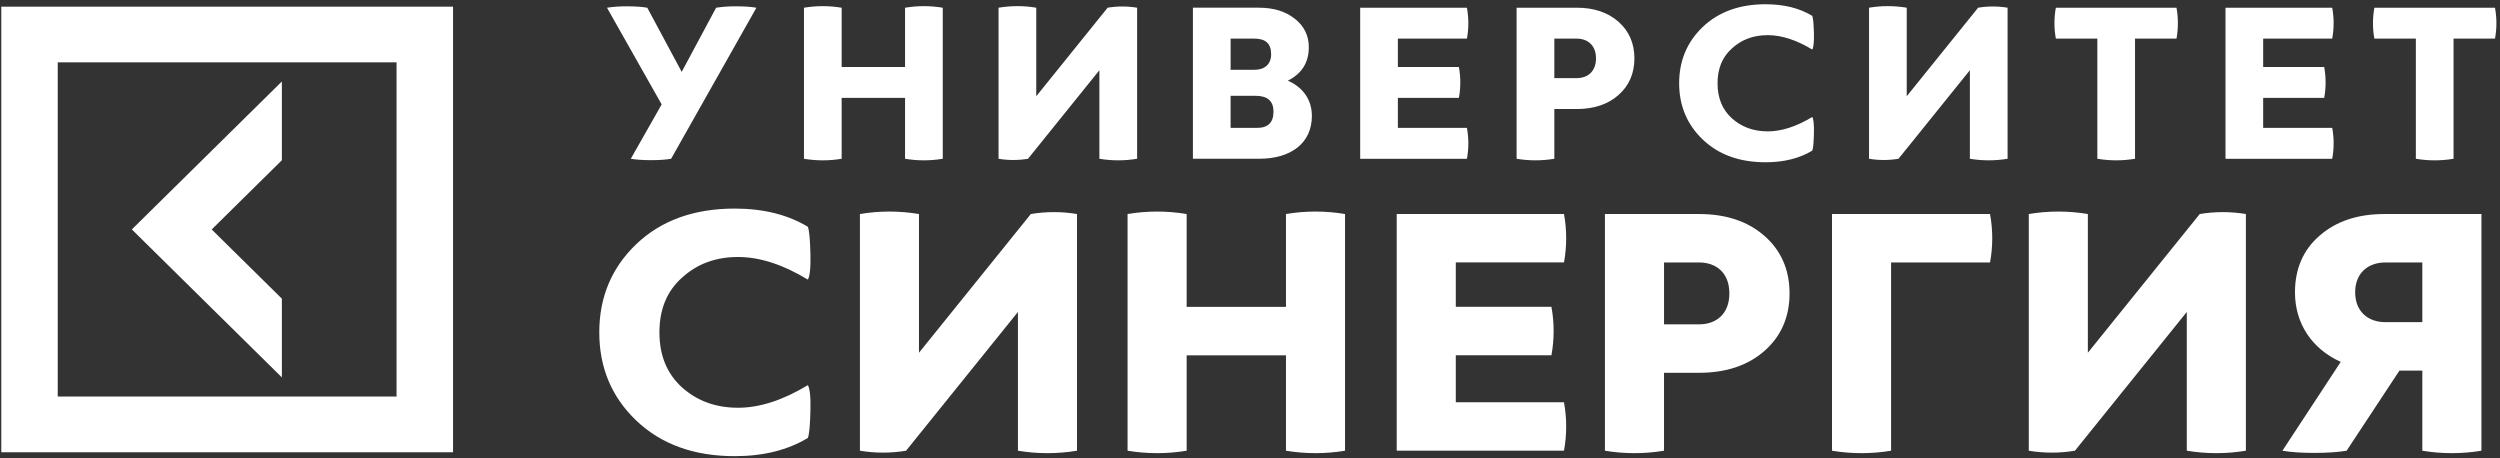
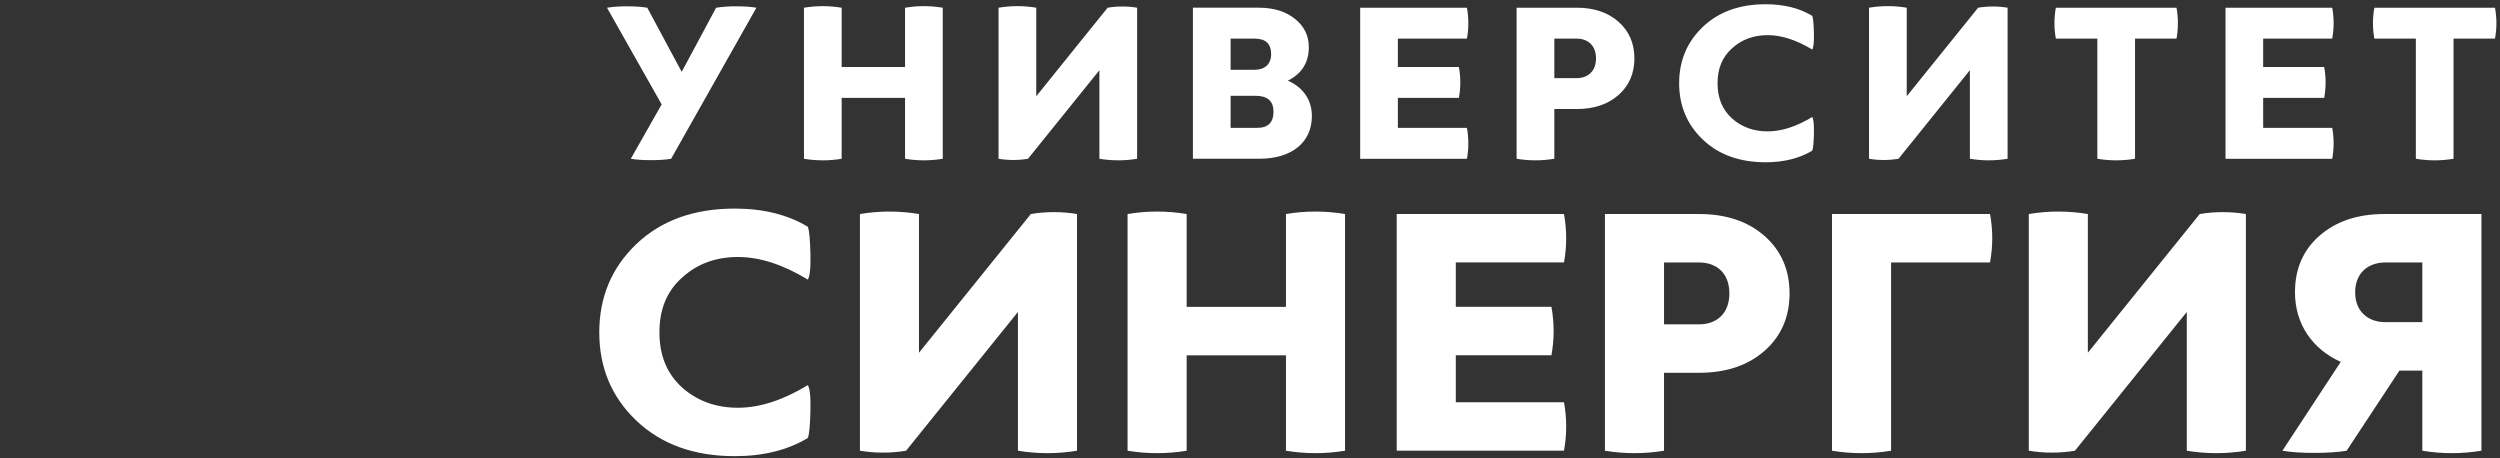
<svg xmlns="http://www.w3.org/2000/svg" width="349" height="64" viewBox="0 0 349 64" fill="none">
  <rect x="0" y="0" width="349" height="64" fill="#333333" stroke="none" />
  <path fill-rule="evenodd" clip-rule="evenodd" d="M253.224 4.647C253.255 5.912 253.158 6.66 252.992 6.917C250.791 5.587 248.718 4.907 246.781 4.907C244.77 4.907 243.127 5.523 241.778 6.759C240.428 7.959 239.769 9.582 239.769 11.626C239.769 13.668 240.428 15.291 241.778 16.524C243.127 17.724 244.77 18.34 246.781 18.34C248.718 18.34 250.789 17.662 252.992 16.33C253.158 16.589 253.255 17.332 253.224 18.6C253.193 19.865 253.127 20.675 252.992 21.031C251.217 22.101 249.047 22.652 246.48 22.652C242.826 22.652 239.903 21.582 237.697 19.473C235.494 17.361 234.409 14.735 234.409 11.623C234.409 8.507 235.494 5.878 237.697 3.769C239.903 1.663 242.826 0.593 246.48 0.593C249.047 0.593 251.217 1.141 252.992 2.214C253.123 2.572 253.189 3.38 253.224 4.647ZM139.397 22.164C140.758 22.392 142.149 22.392 143.51 22.164L153.475 9.803V22.164C155.219 22.455 156.999 22.455 158.742 22.164V1.076C157.38 0.85 155.989 0.85 154.626 1.076L144.661 13.437V1.076C142.919 0.783 141.139 0.783 139.397 1.076V22.164ZM126.345 13.663H117.494V22.164C115.753 22.457 113.974 22.457 112.233 22.164V1.079C113.974 0.785 115.753 0.785 117.494 1.079V9.349H126.345V1.079C128.087 0.785 129.867 0.785 131.609 1.079V22.164C129.867 22.455 128.088 22.455 126.345 22.164V13.663ZM92.368 14.574L88.06 22.164C88.818 22.294 89.772 22.358 90.891 22.358C92.005 22.358 92.929 22.296 93.687 22.166L105.593 1.079C104.838 0.949 103.916 0.884 102.799 0.884C101.852 0.872 100.905 0.937 99.968 1.079L95.165 10.034L90.362 1.079C89.606 0.949 88.684 0.884 87.567 0.884C86.62 0.872 85.673 0.937 84.737 1.079L92.368 14.574ZM182.71 6.59C182.71 4.969 182.054 3.637 180.772 2.632C179.492 1.596 177.814 1.076 175.739 1.074H166.53V22.161H175.805C180.279 22.161 183.139 19.922 183.139 16.193C183.139 13.886 181.859 12.169 179.787 11.26C181.725 10.289 182.71 8.731 182.71 6.59ZM177.78 15.582C177.78 14.122 176.956 13.374 175.281 13.374H171.792V17.852H175.478C177.022 17.852 177.78 17.104 177.78 15.582ZM171.794 5.393H175.149C176.693 5.393 177.451 6.107 177.451 7.567C177.451 8.961 176.561 9.738 175.149 9.741H171.794V5.393ZM189.881 22.164H204.782C205.045 20.738 205.045 19.277 204.782 17.852H195.142V13.665H203.66C203.925 12.239 203.925 10.777 203.66 9.351H195.142V5.393H204.782C205.045 3.966 205.045 2.505 204.782 1.079H189.881V22.164ZM220.108 15.221C222.506 15.221 224.447 14.574 225.927 13.278C227.407 11.979 228.163 10.258 228.163 8.149C228.163 6.04 227.407 4.325 225.927 3.022C224.447 1.728 222.506 1.076 220.108 1.076H211.717V22.164C213.461 22.455 215.241 22.455 216.985 22.164V15.221H220.108ZM222.803 8.149C222.803 6.333 221.648 5.393 220.108 5.393H216.985V10.907H220.108C221.652 10.905 222.803 9.967 222.803 8.149ZM276.146 1.076L266.179 13.437V1.076C264.437 0.783 262.659 0.783 260.917 1.076V22.164C262.277 22.392 263.668 22.392 265.03 22.164L274.995 9.803V22.164C276.737 22.455 278.517 22.455 280.259 22.164V1.076C278.895 0.85 277.506 0.85 276.146 1.076ZM292.788 5.39H286.999C286.734 3.964 286.734 2.502 286.999 1.076H303.84C304.098 2.503 304.098 3.964 303.84 5.39H298.051V22.164C296.308 22.455 294.529 22.455 292.788 22.164V5.39ZM325.576 22.164C325.84 20.738 325.84 19.277 325.576 17.852H315.938V13.665H324.457C324.72 12.239 324.72 10.777 324.457 9.351H315.938V5.393H325.576C325.84 3.966 325.84 2.505 325.576 1.079H310.681V22.164H325.576ZM337.253 22.164V5.393H331.462C331.2 3.966 331.2 2.505 331.462 1.079H348.301C348.566 2.505 348.566 3.967 348.301 5.393H342.514V22.164C340.773 22.457 338.994 22.457 337.253 22.164ZM102.572 63.68C106.593 63.68 109.994 62.816 112.776 61.138C112.984 60.58 113.086 59.305 113.137 57.324C113.188 55.342 113.035 54.171 112.776 53.767C109.326 55.85 106.076 56.922 103.033 56.922C99.89 56.922 97.313 55.956 95.199 54.073C93.088 52.142 92.056 49.602 92.056 46.399C92.056 43.196 93.088 40.654 95.199 38.771C97.313 36.84 99.893 35.876 103.033 35.876C106.076 35.876 109.326 36.941 112.776 39.031C113.035 38.62 113.188 37.456 113.137 35.472C113.086 33.49 112.984 32.218 112.776 31.66C109.994 29.979 106.593 29.118 102.572 29.118C96.85 29.118 92.261 30.792 88.811 34.096C85.356 37.403 83.659 41.522 83.659 46.399C83.659 51.278 85.356 55.398 88.811 58.697C92.263 62.001 96.85 63.68 102.572 63.68ZM126.487 62.92C124.355 63.276 122.177 63.276 120.045 62.92V29.878C122.774 29.419 125.562 29.419 128.289 29.878V49.244L143.905 29.878C146.038 29.522 148.217 29.522 150.35 29.878V62.92C147.621 63.374 144.832 63.374 142.104 62.92V43.549L126.487 62.92ZM157.408 62.92C160.142 63.374 162.926 63.374 165.657 62.92V49.602H179.521V62.92C182.249 63.374 185.038 63.374 187.767 62.92V29.878C185.038 29.419 182.25 29.419 179.521 29.878V42.84H165.657V29.878C162.927 29.419 160.138 29.419 157.408 29.878V62.92ZM194.981 29.876H218.333C218.742 32.112 218.742 34.402 218.333 36.633H203.228V42.833H216.58C216.989 45.069 216.989 47.361 216.58 49.597H203.228V56.153H218.333C218.742 58.389 218.742 60.681 218.333 62.917H194.981V29.876ZM246.316 48.989C243.995 51.026 240.953 52.041 237.191 52.041H232.297V62.92C229.566 63.374 226.778 63.374 224.048 62.92V29.878H237.191C240.953 29.878 243.995 30.895 246.316 32.93C248.635 34.959 249.822 37.655 249.822 40.957C249.822 44.261 248.635 46.957 246.316 48.989ZM237.193 36.64C239.616 36.64 241.42 38.107 241.42 40.957C241.42 43.804 239.616 45.278 237.193 45.278H232.299V36.64H237.193ZM263.995 62.92V36.64H277.808C278.221 34.404 278.221 32.112 277.808 29.876H255.748V62.92C258.48 63.374 261.262 63.374 263.995 62.92ZM291.464 29.878V49.244L307.083 29.878C309.214 29.522 311.392 29.522 313.525 29.878V62.92C310.791 63.374 308.009 63.374 305.277 62.92V43.549L289.661 62.92C287.53 63.276 285.35 63.276 283.219 62.92V29.878C285.949 29.419 288.737 29.419 291.464 29.878ZM338.157 62.92V51.737H334.961L327.589 62.92C326.408 63.122 324.86 63.225 323.058 63.225C321.252 63.225 319.813 63.122 318.625 62.92L326.768 50.518C322.802 48.736 320.379 45.23 320.379 40.805C320.379 37.552 321.512 34.909 323.779 32.93C326.1 30.895 329.089 29.878 332.851 29.878H346.408V62.92C343.677 63.374 340.889 63.374 338.157 62.92ZM338.157 36.64V44.973H333.006C330.584 44.973 328.781 43.496 328.781 40.803C328.781 38.11 330.584 36.64 333.006 36.64H338.157Z" fill="white" />
-   <path fill-rule="evenodd" clip-rule="evenodd" d="M0.179 63.134V0.93H63.244V63.134H0.179ZM55.359 8.704H8.06V55.357H55.359V8.704ZM29.553 32.031L39.349 41.693V52.685L18.405 32.028L39.349 11.374V22.368L29.553 32.031Z" fill="white" />
</svg>